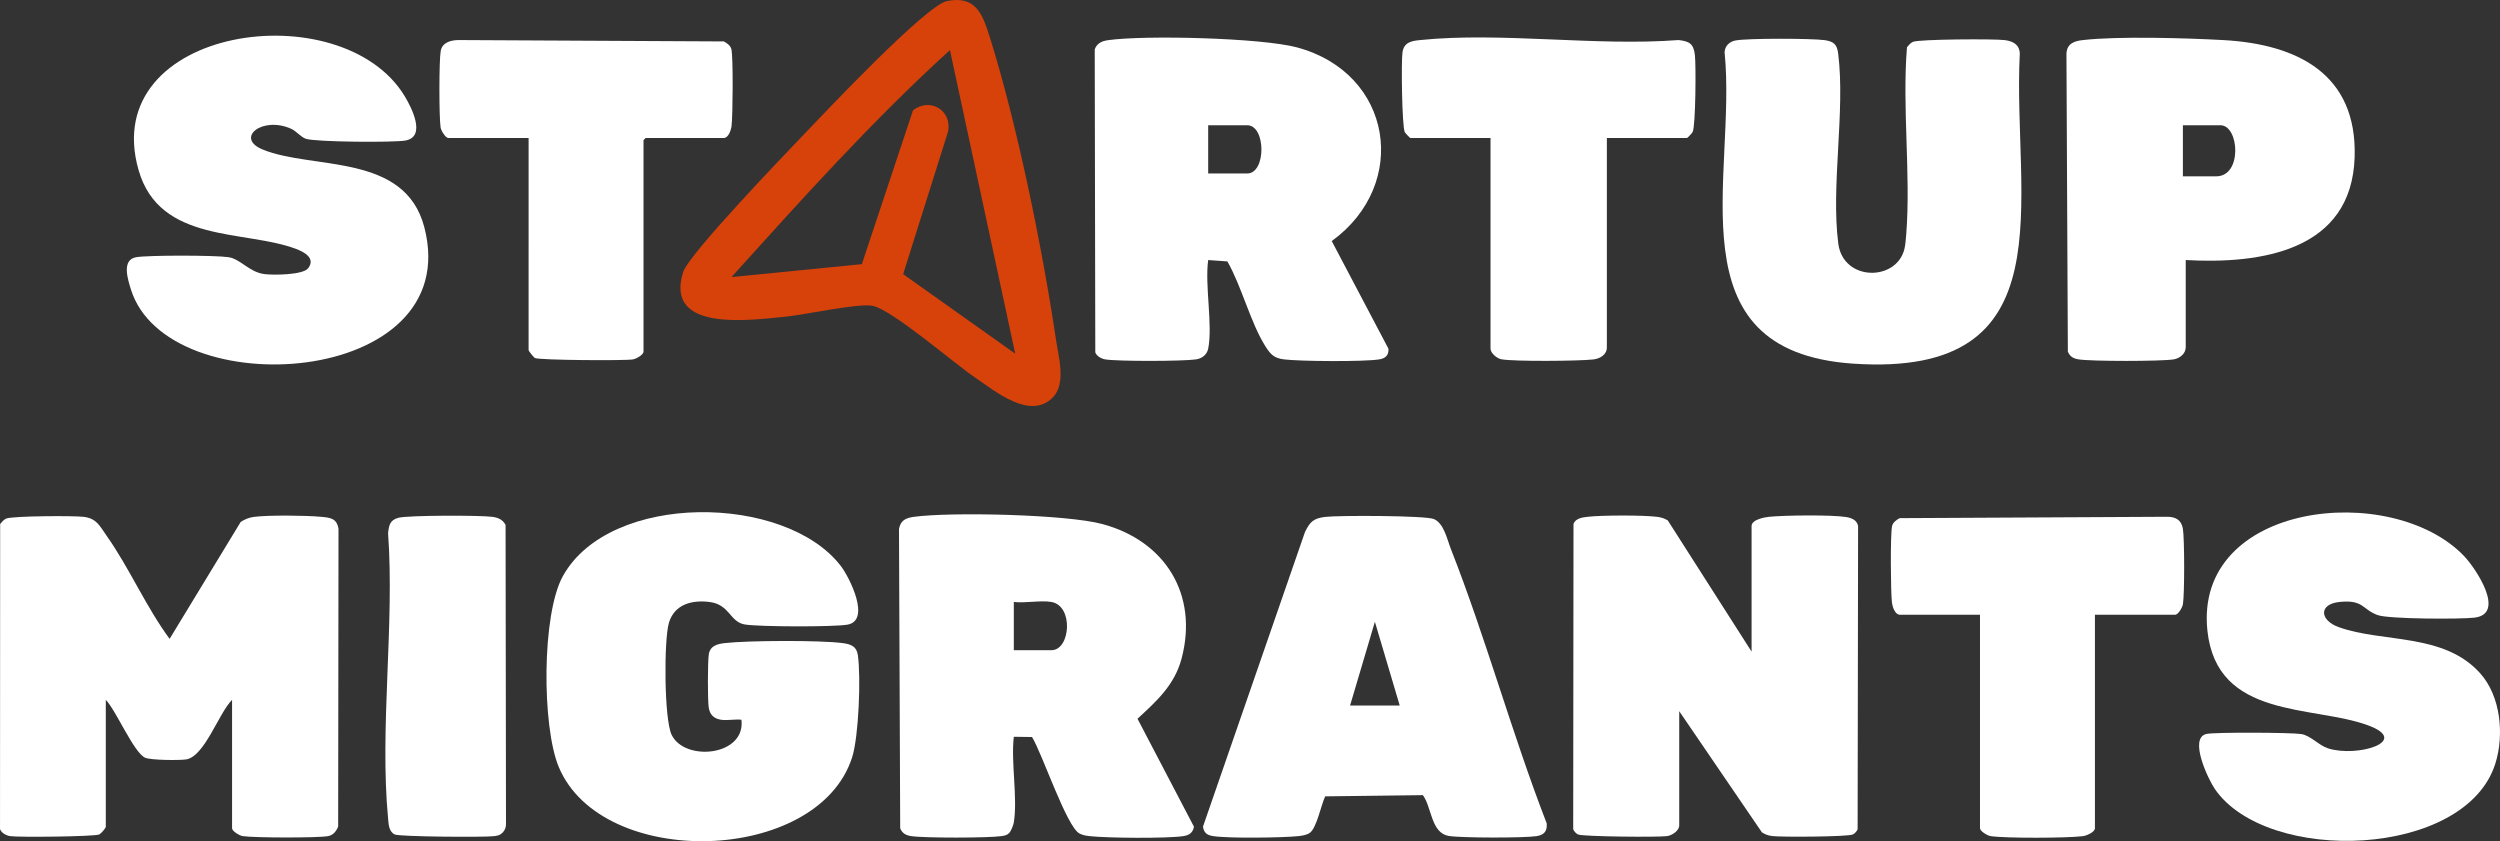
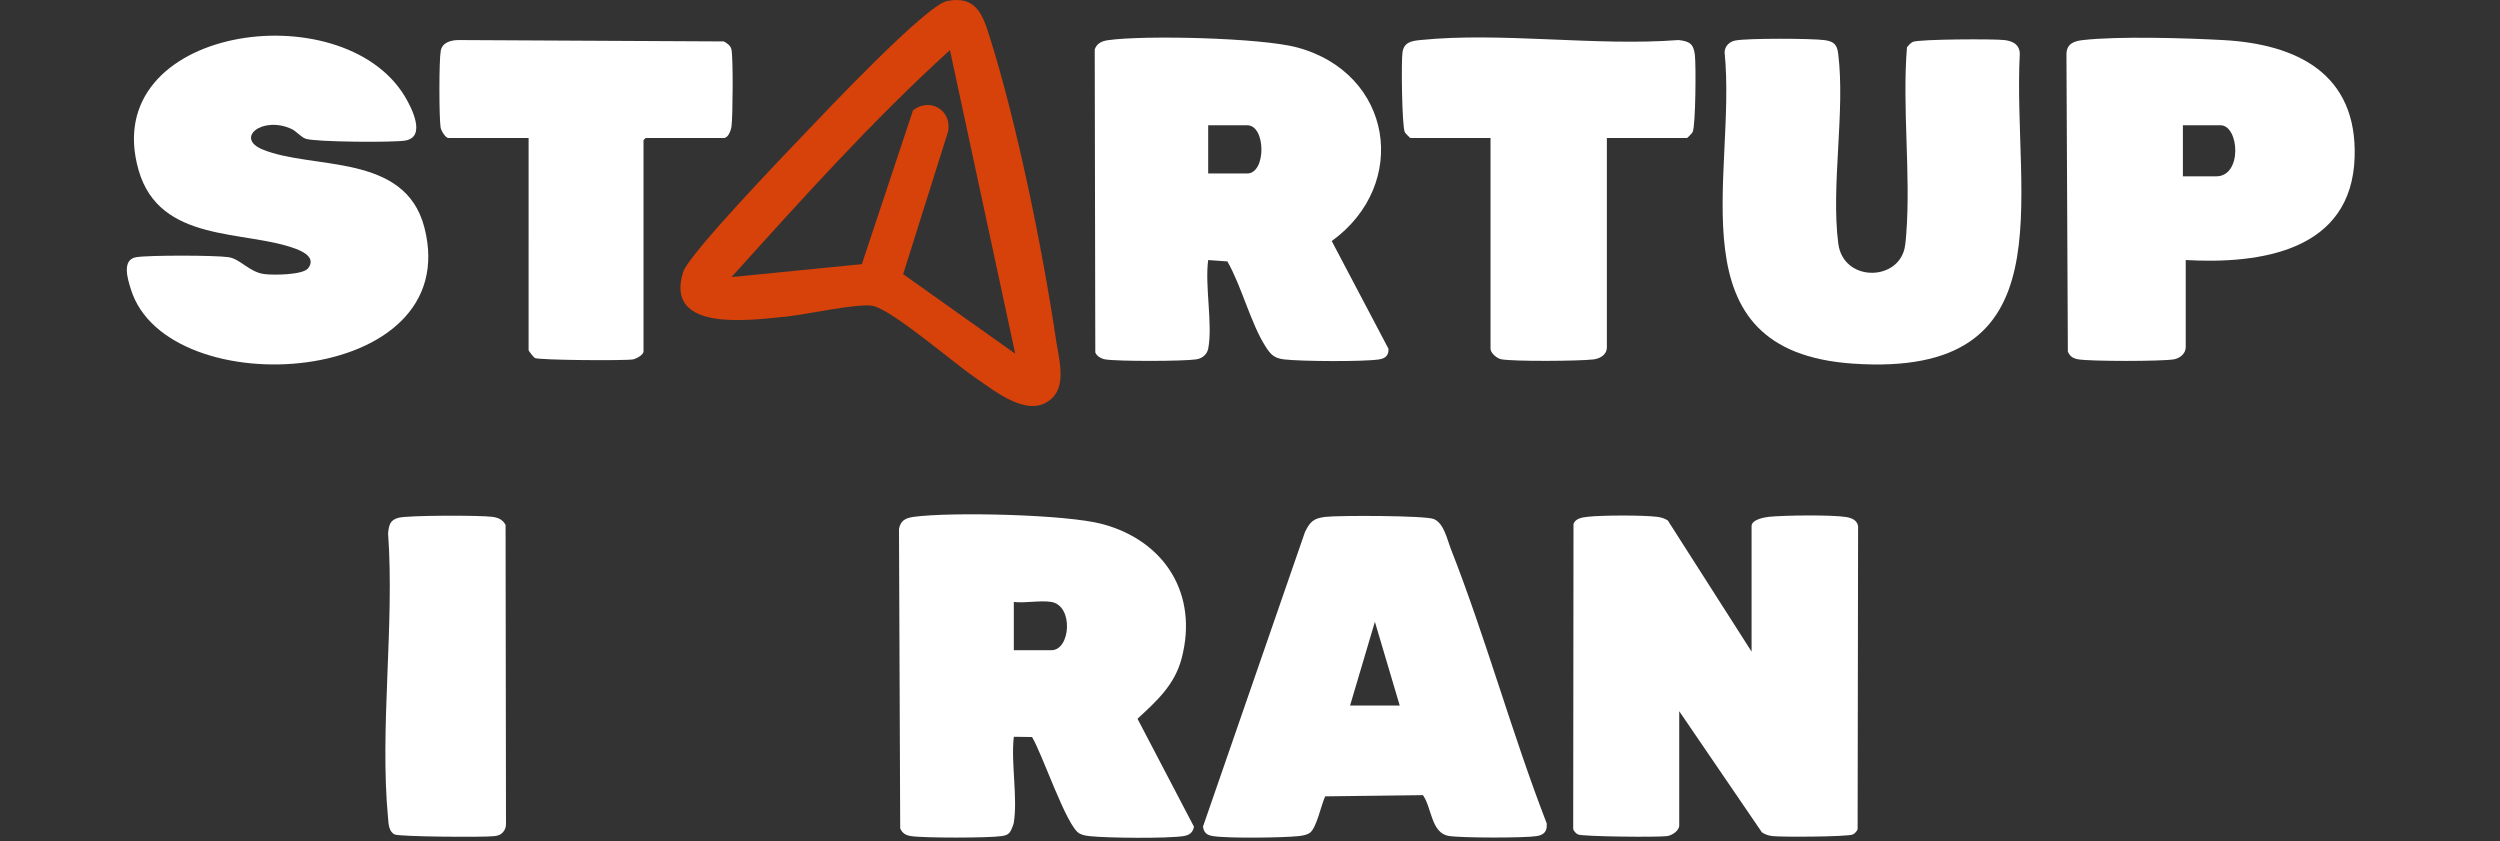
<svg xmlns="http://www.w3.org/2000/svg" id="a" data-name="Layer 1" viewBox="0 0 1762.08 592.9">
  <rect x="0" y="0" width="1762.08" height="592.9" fill="#333333" stroke="none" />
  <defs>
    <style>      .b {        fill: #fff;      }      .c {        fill: #d7410a;      }    </style>
  </defs>
  <g>
    <g>
      <g>
        <path class="b" d="M1223.3,28.52c8.23-1.63,53.81-1.49,62.75-.23,6.4.9,8.75,3.03,9.56,9.44,5.1,40.72-5.19,93.12.07,133.93,3.45,26.8,41,26.82,46.62,3.85.69-2.81,1.08-7.64,1.31-10.69,3.22-42.5-2.95-88.65.48-131.52,1.13-1.37,2.57-3.07,4.2-3.8,4.3-1.91,57.61-2.18,64.76-1.23,5.68.76,10.29,3.03,10.57,9.43-5.27,102.78,35,229.02-117.6,218.6-128.54-8.77-81.61-132.23-90.48-219.56.31-4.52,3.48-7.39,7.76-8.24Z" />
        <path class="b" d="M1540.57,183.28v61.5c0,4.53-4.27,7.84-8.48,8.52-8.92,1.44-58.12,1.44-67.04,0-3.62-.58-6.07-1.94-7.56-5.44l-.99-210.14c.41-7.05,5.43-8.77,11.53-9.47,24.7-2.86,73.26-1.43,99.08,0,52.04,2.88,94.39,23.82,92.51,82.59-2.1,65.93-65.86,75.43-119.05,72.45ZM1538.57,124.28h23.5c18.63,0,16.18-36,3-36h-26.5v36Z" />
      </g>
      <g>
        <path class="b" d="M851.57,245.78c-.82,4.18-4.37,6.9-8.48,7.52-9.12,1.37-55.14,1.47-64.06.02-2.67-.43-6.13-2.28-7.03-4.97l-.4-213.53c1.49-4.39,5.26-5.94,9.48-6.52,26.08-3.64,107.77-1.63,132.91,5.07,67.66,18.03,79.88,96.52,24.66,136.54l39.98,75.89c.32,4.59-2.2,6.85-6.52,7.52-11.1,1.72-55.42,1.41-67.07,0-6.83-.83-9.37-3.31-13-9-10.55-16.53-16.88-42.5-26.94-60.06l-13.53-.97c-2.48,18,3.31,45.67,0,62.5ZM851.57,122.28h27.5c13.47,0,13.27-34,0-34h-27.5v34Z" />
        <path class="b" d="M1132.57,97.28v147.5c0,5.27-4.79,7.97-9.45,8.55-9.61,1.19-56.45,1.56-64.99-.11-3.09-.6-7.56-4.37-7.56-7.44V97.28h-56.5c-.28,0-3.51-3.35-3.91-4.09-2.02-3.66-2.62-50.34-1.63-56.45,1.15-7.09,6.48-7.89,12.49-8.51,57.06-5.83,123.99,4.49,182.08,0,7.61.89,10.55,2.5,11.51,10.49.82,6.83.58,50.45-1.64,54.46-.41.74-3.63,4.09-3.91,4.09h-56.5Z" />
      </g>
    </g>
    <g>
      <path class="c" d="M742.22,279.94c-15.99,16.71-41.11-4.49-54.97-13.84-14.62-9.86-59.2-48.4-72.43-50.59-10.9-1.81-47.63,6.45-61.77,7.76-23.23,2.16-85.18,11.44-71.54-31.54,4.03-12.71,72-83.27,86.03-97.97,14.82-15.52,85.2-90.11,99.97-93.03,19.85-3.93,24.81,8.66,29.77,24.35,19.31,60.99,37.54,150.36,46.96,214.04,1.78,11.99,7.36,31.03-2.02,40.83ZM669.56,35.29c-54.84,49.85-104.38,105.07-153.99,159.99l91.89-9.1,36.06-108.44c11.76-9.19,27.44-.3,24.78,14.78l-31.72,100.71,78.97,56.05-46-213.99Z" />
      <g>
        <path class="b" d="M217.27,189c5.3-7.11-3-11.41-8.43-13.48-36-13.76-96.39-3.62-111.21-55.79C68.85,18.48,241.07-5.79,285.36,67.99c4.84,8.07,15.17,28.34.46,31.05-8.15,1.5-63.52,1.1-70.27-1.23-3.53-1.22-6.68-5.35-10.08-6.92-20.46-9.4-40.02,6.35-20.44,14.44,35.2,14.56,100.38,2.05,114.07,54.93,29.24,112.94-181.11,125.97-206.8,43.8-2.17-6.95-6.84-21.06,3.76-22.79,9.06-1.48,55.78-1.4,65.03,0,8.37,1.26,14.53,10.46,25.1,11.9,5.89.8,27.38.79,31.08-4.17Z" />
        <path class="b" d="M372.57,97.28h-56.5c-2.05,0-5.19-5.2-5.53-7.47-1.09-7.09-1.15-47.27.1-53.97,1.12-5.97,7.13-7.52,12.39-7.61l187.12.97c2.25,1.11,4.82,3.01,5.39,5.61,1.29,5.8.98,47.04.08,54.02-.36,2.8-2.13,8.45-5.55,8.45h-55l-1.5,1.5v149c0,2.27-5.11,5.15-7.46,5.54-6.05.99-66,.57-69.09-.98-.81-.41-4.44-4.94-4.44-5.56V97.28Z" />
      </g>
    </g>
  </g>
  <g>
    <g>
      <path class="b" d="M714.57,579.78c-.23,1.44-1.96,5.95-2.97,7.03-1.56,1.79-3.29,2.14-5.51,2.49-9.04,1.38-55.13,1.44-64.04,0-3.62-.58-6.07-1.94-7.56-5.44l-.85-211c1.09-6.06,4.75-7.8,10.43-8.57,26.38-3.57,107.65-1.73,132.92,5.08,44.15,11.89,67.77,49.5,55.86,94.7-4.94,18.75-17.56,30.02-31.1,42.54l39.81,76.11c-.83,4.26-3.37,5.96-7.46,6.6-11.42,1.76-54,1.38-66.06.02-2.64-.3-4.75-.62-7.16-1.84-9.08-4.64-26.47-56.87-33.48-68.02l-12.83-.18c-2.1,18.27,2.81,43.02,0,60.5ZM741.07,424.28c-7.57-1.32-18.52.97-26.5,0v34h26.5c13.48,0,15.79-31.26,0-34Z" />
      <path class="b" d="M923.26,586.97c-2.13,1.56-5.55,2.09-8.16,2.36-11.39,1.17-49.44,1.66-60.06-.02-4.26-.67-6.46-2.18-7.15-6.65l71.89-207.64c3.57-7.32,5.98-9.68,14.3-10.7,9.2-1.13,70.46-.99,76.47,1.49,7.19,2.96,9.38,14.26,12.02,20.98,24.91,63.44,42.96,129.9,67.58,193.5.51,5.5-1.74,8.19-7.08,9.03-8.69,1.37-53.28,1.32-61.92-.12-12.57-2.09-11.97-20.19-18.24-28.76l-68.87.85c-2.81,5.8-5.99,22.18-10.79,25.7ZM986.57,497.28l-17.5-59.01-17.5,59.01h35Z" />
    </g>
    <g>
      <path class="b" d="M1234.57,459.28v-88.5c0-4.56,9.03-6.2,12.46-6.54,10.74-1.08,43.85-1.45,53.95.14,3.98.63,7.77,2.04,8.66,6.34l-.33,213.79c-.62,1.46-1.96,2.95-3.36,3.64-3.37,1.68-50.61,1.94-56.87,1.13-2.76-.36-4.94-1.12-7.25-2.64l-58.26-85.36v80.5c0,3.68-4.94,6.99-8.48,7.52-6.07.91-59.78.4-62.89-1.15-1.39-.7-2.74-2.18-3.36-3.64l.21-215.24c1.5-4.01,6.29-4.59,9.98-5.02,9.79-1.15,39.38-1.22,49.04.04,2.68.35,5.18,1.06,7.45,2.55l59.05,92.45Z" />
      <g>
-         <path class="b" d="M1748.2,474.65c14.46,16.28,16.9,43.29,10.64,63.4-20.82,66.86-160.7,71.66-197.69,18.15-4.62-6.68-18.65-35.92-6.04-38.88,5.64-1.33,60.04-1.05,66.87.06,6.69,1.08,12.32,7.97,18.91,10.09,20.3,6.54,58.83-4.91,28.22-16.22-38.94-14.39-106.62-4.11-113.26-66.74-9.62-90.72,129.65-105.79,180.75-52.75,8.25,8.56,29.97,40.87,7.5,43.57-9.92,1.19-60.54,1.03-68.27-1.8-10.94-4.01-9.85-10.98-26.8-9.27-14.88,1.5-14.15,12.89-.68,17.75,31,11.18,74.28,3.87,99.85,32.65Z" />
-         <path class="b" d="M1476.57,433.28v150.5c0,2.69-5.86,5.24-8.44,5.57-10.84,1.39-54.63,1.57-65.1-.03-2.26-.35-7.47-3.48-7.47-5.53v-150.5h-56.5c-3.41,0-5.19-5.65-5.55-8.45-.9-6.98-1.21-48.22.08-54.02.58-2.6,3.14-4.5,5.39-5.61l188.12-.97c6.14-.09,10.45,2.09,11.48,8.52,1.15,7.2,1.19,45.93.02,53.06-.39,2.35-3.27,7.46-5.54,7.46h-56.5Z" />
-       </g>
+         </g>
    </g>
    <g>
-       <path class="b" d="M508.07,507.28c-4.9-.82-7.72-3.52-8.52-8.48s-.83-33.06.09-37.95c1.1-5.89,6.37-7.04,11.4-7.6,16.25-1.84,67.17-2.09,83.03.04,5.68.76,9.68,2.27,10.57,8.43,2.22,15.34.66,57.42-4.04,72.1-24.17,75.48-176.36,79.64-206.79,6.73-11.86-28.43-12.1-107.51,2.96-134.56,33.14-59.52,156.61-58.02,195.78-7.17,6.37,8.27,21.55,38.77,4.55,41.49-10.32,1.65-61.42,1.5-71.92-.12-10.87-1.67-10.66-14.09-25.1-15.9-12.34-1.55-24.58,1.61-28.54,14.45-3.68,11.94-3.51,68.22,1.86,79.23,9.34,19.16,52.35,14.84,49.18-10.68-4.46-.52-10.25.71-14.5,0Z" />
      <g>
-         <path class="b" d="M74.57,582.78c-.3,1.26-3.34,4.75-4.62,5.38-3.13,1.51-57.13,2.1-62.91,1.16-2.67-.43-6.13-2.28-7.03-4.97l.1-215.03c1.13-1.37,2.57-3.07,4.2-3.8,4.3-1.91,48.1-2.1,54.76-1.23,9.16,1.2,11.19,6.43,15.91,13.09,16.01,22.56,27.96,50.43,44.57,72.91l50.1-82.41c2.84-1.9,6.01-3.14,9.42-3.58,10.15-1.3,36.56-1.04,47.04-.05,6.51.62,11.25.87,12.48,8.52l-.24,209.8c-1.33,3.38-3.54,6.12-7.23,6.77-7.53,1.32-52.21,1.19-60.08-.02-2.26-.35-7.47-3.48-7.47-5.53v-90.5c-9.33,9.14-19.43,40.17-32.51,41.99-4.93.69-24.71.56-28.76-1.22-8-3.51-20.55-33.51-27.73-40.77v89.5Z" />
        <path class="b" d="M354.2,586.92c-1.86,1.86-3.58,2.12-6.07,2.43-6.95.87-66.69.42-69.93-1.2-4.22-2.11-4.29-7.27-4.67-11.33-6.04-63.53,4.65-136.56,0-201.08.66-5.61,1.27-9.13,7.22-10.78,6.68-1.85,58.1-1.82,66.31-.68,4.14.58,7.21,1.89,9.29,5.71l.29,210.84c.06,2.27-.85,4.5-2.43,6.07Z" />
      </g>
    </g>
  </g>
</svg>